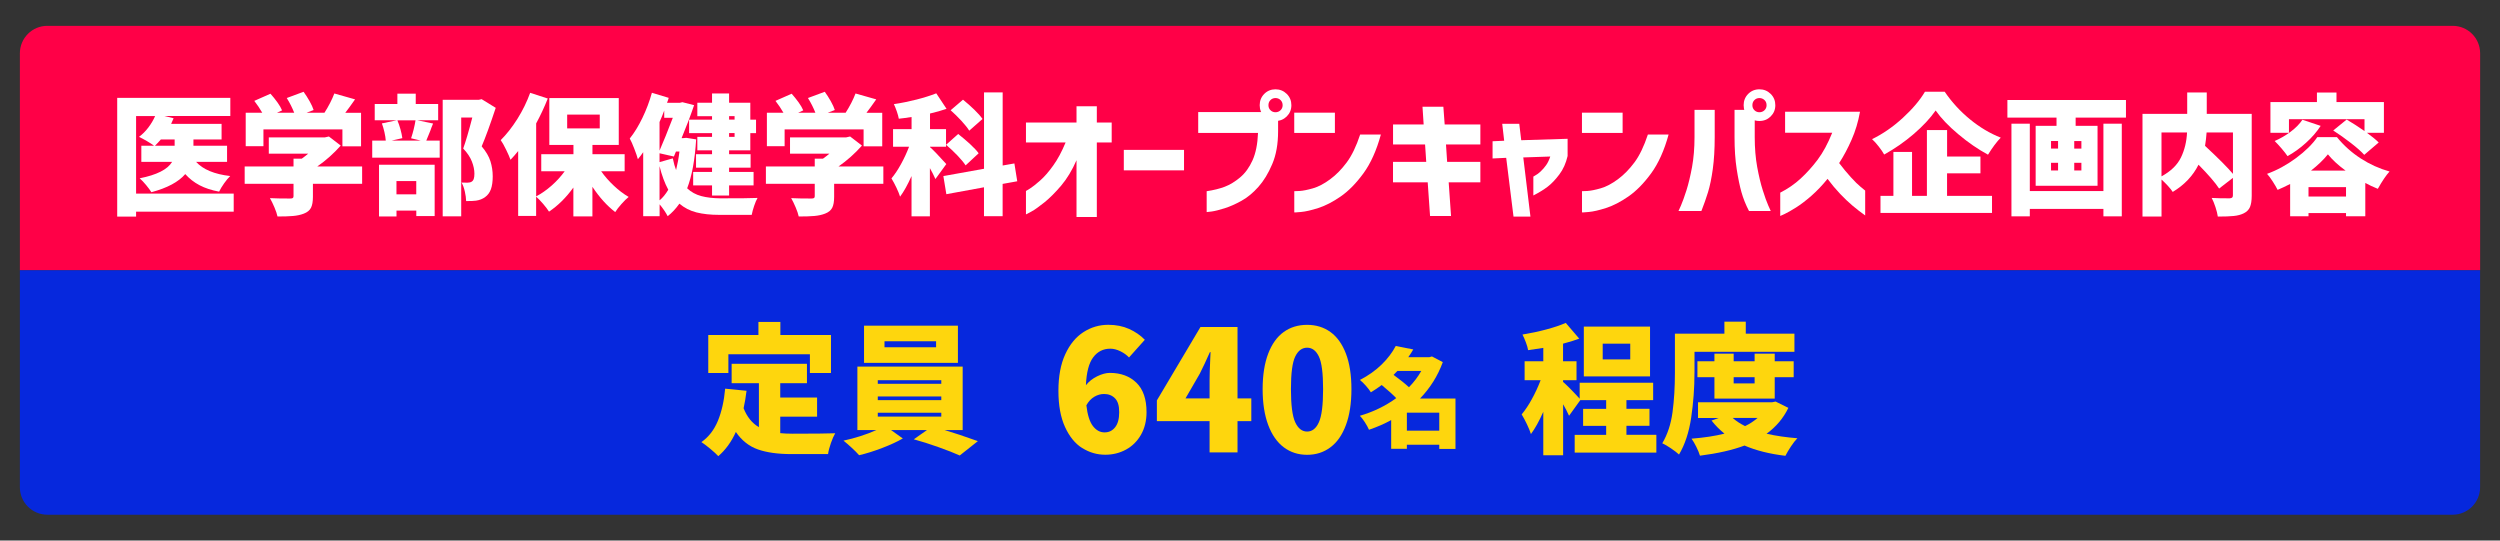
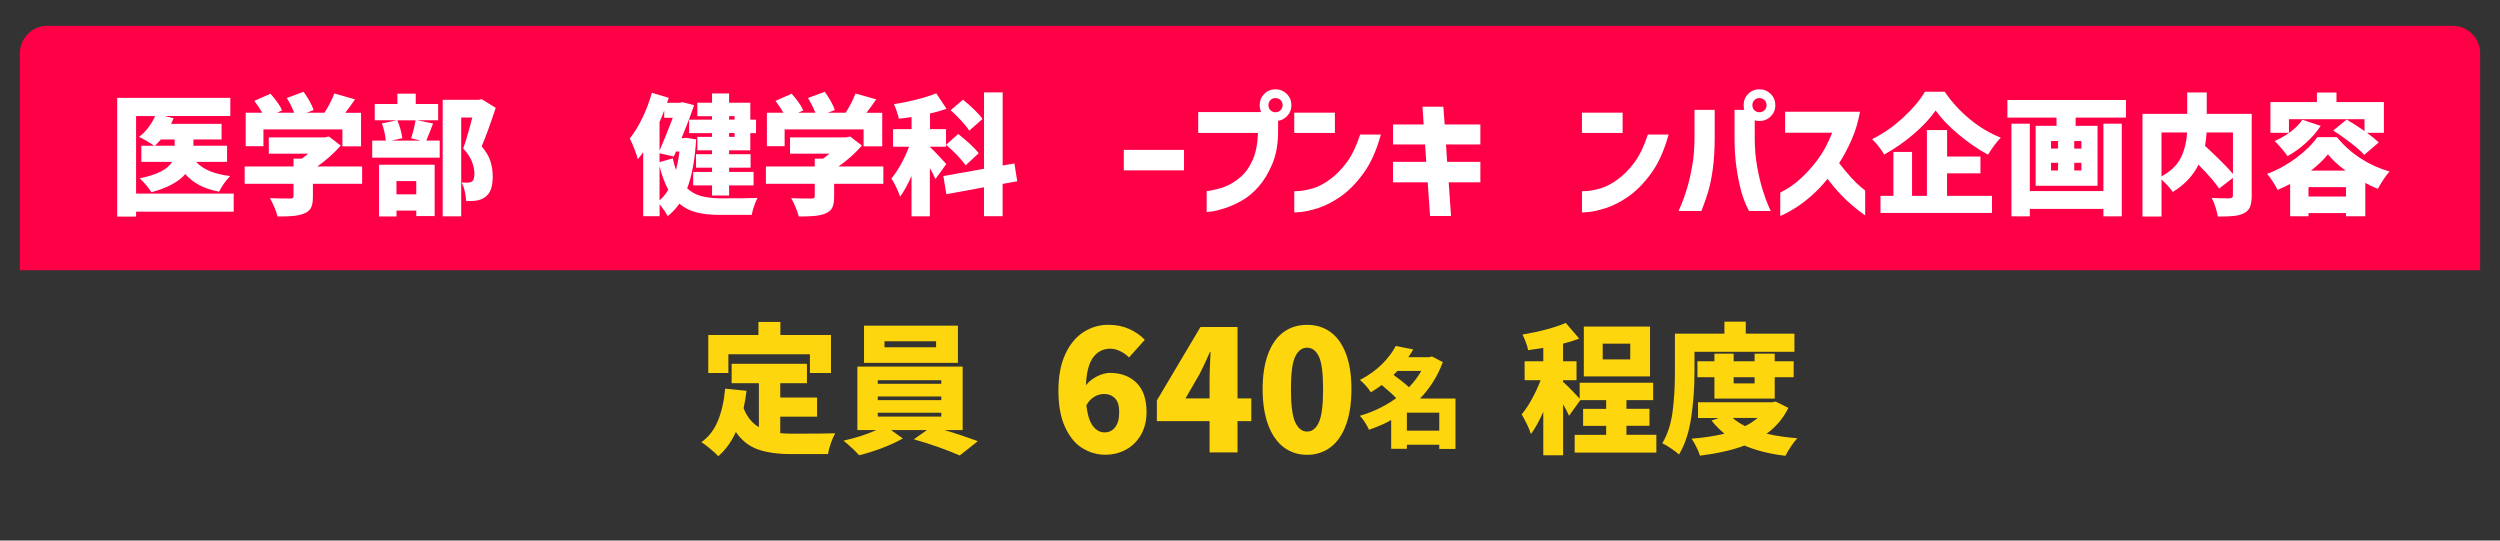
<svg xmlns="http://www.w3.org/2000/svg" id="_レイヤー_1" data-name="レイヤー 1" viewBox="0 0 629 136">
  <rect x="0" y="0" width="629" height="136" fill="#333333" stroke="none" />
  <defs>
    <style>
      .cls-1 {
        fill: #ff0047;
      }

      .cls-2 {
        fill: #fff;
      }

      .cls-3 {
        fill: #0628dd;
      }

      .cls-4 {
        fill: #fed60d;
      }
    </style>
  </defs>
  <g>
    <path class="cls-1" d="M624,13.41c0-3.82-3.09-6.91-6.91-6.91H11.91c-3.82,0-6.91,3.1-6.91,6.91v54.59h619V13.41Z" />
-     <path class="cls-3" d="M5,68v54.59c0,3.82,3.1,6.91,6.91,6.91h605.17c3.82,0,6.91-3.1,6.91-6.91v-54.59H5Z" />
  </g>
  <g>
    <path class="cls-2" d="M58.8,53.25h-24.56v1.25h-4.75v-29.87h28.46v4.56h-16.56l2.29.56c-.33.77-.54,1.23-.62,1.41h12.69v3.93h-7.08v1.57h8.46v4.06h-7.8c1.75,1.92,4.61,3.11,8.59,3.57-.48.46-.99,1.08-1.54,1.85-.55.78-.96,1.47-1.25,2.08-1.9-.35-3.55-.89-4.93-1.62-1.39-.73-2.58-1.67-3.59-2.8-1.68,1.97-4.52,3.49-8.52,4.56-.31-.5-.75-1.1-1.33-1.8-.58-.7-1.12-1.27-1.62-1.7,4.31-.85,7.03-2.23,8.16-4.13h-7.74v-4.06h3.21c-.46-.35-1.07-.74-1.82-1.18-.75-.44-1.42-.79-1.98-1.05.85-.63,1.63-1.41,2.34-2.34.71-.93,1.28-1.9,1.72-2.9h-4.79v19.51h24.56v4.56ZM40.47,35.09c-.5.59-1,1.11-1.48,1.57h4.95v-1.57h-3.47Z" />
    <path class="cls-2" d="M91.09,46.24h-12.36v3.28c0,1.2-.16,2.13-.49,2.77-.33.64-.93,1.13-1.8,1.46-.79.31-1.69.5-2.7.59-1.02.09-2.32.13-3.92.13-.13-.63-.39-1.4-.77-2.29-.38-.9-.76-1.67-1.13-2.33,1.22.07,2.92.1,5.08.1.33,0,.55-.04.67-.13.12-.09.18-.24.18-.46v-3.11h-12.29v-4.36h12.29v-1.97h2.07c.61-.44,1.15-.85,1.61-1.25h-9.9v-4.1h14.1l1.02-.23,2.98,2.29c-1.81,2.03-3.78,3.78-5.9,5.25h11.28v4.36ZM66.28,36.79h-4.46v-8.43h4.16c-.57-1-1.24-2-2-2.98l4.07-1.8c.61.68,1.19,1.4,1.74,2.16.55.77.94,1.44,1.18,2.03l-1.28.59h4.33c-.48-1.22-1.1-2.46-1.87-3.7l4.23-1.57c.52.72,1.03,1.51,1.51,2.36.48.85.82,1.6,1.02,2.23l-1.8.69h4.52c1.07-1.68,1.9-3.3,2.49-4.85l5.21,1.48c-.96,1.38-1.78,2.5-2.46,3.38h3.97v8.43h-4.69v-4.26h-19.87v4.26Z" />
    <path class="cls-2" d="M108.96,31.09c-.28.66-.51,1.26-.69,1.8l-1.02,2.49h3.38v4.29h-16.98v-4.29h3.41c-.04-.63-.16-1.35-.34-2.15s-.4-1.52-.64-2.18l3.74-.79h-5.54v-4.1h5.7v-2.59h4.62v2.59h5.64v4.1h-5.25l3.97.82ZM95.36,54.47v-13.02h14v12.92h-4.62v-1.38h-4.98v1.48h-4.39ZM99.98,30.27c.28.66.54,1.4.77,2.23s.39,1.58.48,2.26l-2.72.62h7.38l-2.46-.59c.5-1.49.87-2.99,1.12-4.52h-4.56ZM104.73,45.55h-4.98v3.34h4.98v-3.34ZM124.73,27.12c-1.42,4.28-2.6,7.52-3.54,9.7,1.09,1.29,1.83,2.55,2.21,3.77.38,1.22.57,2.48.57,3.77s-.15,2.42-.46,3.26c-.31.84-.79,1.49-1.44,1.95-.63.48-1.41.79-2.33.92-.46.07-1.28.1-2.46.1-.02-.72-.13-1.52-.33-2.41-.2-.89-.47-1.63-.82-2.25.74.04,1.23.05,1.47.03.46,0,.82-.09,1.08-.26.24-.15.42-.39.52-.71.11-.32.16-.75.16-1.29,0-.96-.21-1.99-.64-3.08-.43-1.09-1.15-2.17-2.18-3.25.61-1.68,1.38-4.28,2.29-7.8h-2.79v24.85h-4.66v-29.31h9.08l.72-.16,3.51,2.16Z" />
-     <path class="cls-2" d="M151.25,43.09c.92,1.29,1.98,2.5,3.2,3.64,1.21,1.14,2.45,2.08,3.72,2.82-.55.44-1.15,1.03-1.82,1.79-.67.75-1.19,1.43-1.56,2.02-2.05-1.57-3.97-3.69-5.74-6.36v7.44h-4.79v-7.25c-1.84,2.54-3.88,4.56-6.13,6.06-.35-.57-.85-1.22-1.49-1.97s-1.23-1.34-1.75-1.8v4.85h-4.52v-16.33c-.66.83-1.3,1.56-1.93,2.2-.2-.59-.56-1.42-1.08-2.49-.52-1.07-.98-1.89-1.38-2.46,1.46-1.44,2.86-3.22,4.2-5.34,1.33-2.12,2.4-4.31,3.21-6.56l4.43,1.44c-.85,2.16-1.83,4.25-2.92,6.26v18.36c1.33-.7,2.62-1.6,3.87-2.7,1.25-1.1,2.35-2.31,3.31-3.62h-5.9v-4.29h8.1v-2.33h-6.07v-11.8h17.47v11.8h-6.62v2.33h8.1v4.29h-5.9ZM142.7,28.83v3.48h8.2v-3.48h-8.2Z" />
    <path class="cls-2" d="M175.15,35.09c-.31,5.11-1.06,9.21-2.26,12.29,1,.94,2.19,1.59,3.54,1.95,1.35.36,2.95.55,4.79.57,4.83,0,7.96-.03,9.38-.1-.28.48-.57,1.14-.85,1.98-.28.84-.49,1.6-.62,2.28h-8.16c-2.21,0-4.13-.21-5.75-.62-1.63-.42-3.05-1.15-4.28-2.2-.9,1.27-1.88,2.32-2.95,3.15-.22-.44-.52-.93-.9-1.49-.38-.56-.76-1.05-1.13-1.49v2.98h-4.13v-16.1c-.37.55-.82,1.14-1.34,1.77-.15-.61-.45-1.49-.89-2.62-.44-1.14-.82-2-1.15-2.59,1.14-1.42,2.2-3.15,3.18-5.18.98-2.03,1.78-4.14,2.39-6.33l4.23,1.28c-.13.46-.27.87-.43,1.25h3.21l.66-.16,2.95.75c-.9,2.64-1.95,5.41-3.15,8.29h.46l.72-.07,2.49.39ZM167.12,27.81c-.33.92-.72,1.88-1.18,2.88v7.21c.92-2.1,2.03-4.85,3.34-8.26h-2.16v-1.84ZM169.28,39.84c.24,1.18.51,2.16.82,2.95.37-1.51.66-3.06.85-4.66h-.88l-.52,1.25-3.61-.82v2.23l3.34-.95ZM165.94,50.4c.79-.63,1.52-1.52,2.2-2.66-.9-1.66-1.63-3.64-2.2-5.93v8.59ZM179.15,30.11v-.88h-3.7v-3.38h3.7v-2.33h4.29v2.33h5.34v4.26h1.44v3.38h-1.44v4.33h-5.34v.98h5.41v3.38h-5.41v1.08h6.16v3.38h-6.16v2.56h-4.29v-2.56h-4.75v-3.38h4.75v-1.08h-4.03v-3.38h4.03v-.98h-3.7v-3.38h3.7v-.95h-5.77v-3.38h5.77ZM184.82,29.22h-1.38v.88h1.38v-.88ZM184.82,34.43v-.95h-1.38v.95h1.38Z" />
    <path class="cls-2" d="M222.23,46.24h-12.36v3.28c0,1.2-.16,2.13-.49,2.77-.33.64-.93,1.13-1.8,1.46-.79.31-1.69.5-2.7.59-1.02.09-2.32.13-3.92.13-.13-.63-.39-1.4-.77-2.29-.38-.9-.76-1.67-1.13-2.33,1.22.07,2.92.1,5.08.1.33,0,.55-.04.67-.13.12-.09.18-.24.18-.46v-3.11h-12.29v-4.36h12.29v-1.97h2.07c.61-.44,1.15-.85,1.61-1.25h-9.9v-4.1h14.1l1.02-.23,2.98,2.29c-1.81,2.03-3.78,3.78-5.9,5.25h11.28v4.36ZM197.41,36.79h-4.46v-8.43h4.16c-.57-1-1.24-2-2-2.98l4.07-1.8c.61.68,1.19,1.4,1.74,2.16.55.77.94,1.44,1.18,2.03l-1.28.59h4.33c-.48-1.22-1.1-2.46-1.87-3.7l4.23-1.57c.52.72,1.03,1.51,1.51,2.36.48.85.82,1.6,1.02,2.23l-1.8.69h4.52c1.07-1.68,1.9-3.3,2.49-4.85l5.21,1.48c-.96,1.38-1.78,2.5-2.46,3.38h3.97v8.43h-4.69v-4.26h-19.87v4.26Z" />
    <path class="cls-2" d="M235.34,45.02c-.37-.83-.83-1.74-1.38-2.72v12.13h-4.62v-10.13c-.98,2.21-1.95,3.93-2.88,5.18-.2-.63-.5-1.39-.92-2.26-.42-.87-.83-1.65-1.25-2.33.81-.96,1.6-2.15,2.38-3.56.78-1.41,1.46-2.88,2.05-4.41h-4.03v-4.43h4.66v-3.05c-1.44.22-2.51.36-3.21.43-.09-.5-.25-1.1-.49-1.8-.24-.7-.49-1.32-.75-1.87,1.9-.28,3.8-.67,5.69-1.15,1.89-.48,3.55-1.01,4.97-1.57l2.59,3.9c-1.27.44-2.66.83-4.16,1.18v3.93h4.03v4.43h-4.03v.1c.7.59,2.07,2.01,4.1,4.26l-2.72,3.74ZM255.93,45.61l-3.67.66v8.13h-4.69v-7.28l-9.47,1.74-.75-4.56,10.23-1.84v-19.21h4.69v18.39l2.95-.52.72,4.49ZM241.08,33.71c1,.79,1.99,1.63,2.97,2.52.97.9,1.7,1.67,2.18,2.33l-3.28,3.05c-.46-.7-1.15-1.54-2.08-2.51-.93-.97-1.88-1.86-2.84-2.67l3.05-2.72ZM243.87,32.89c-.42-.68-1.07-1.5-1.97-2.48-.9-.97-1.8-1.86-2.72-2.67l3.11-2.66c.98.79,1.93,1.63,2.85,2.52.92.9,1.61,1.67,2.06,2.33l-3.34,2.95Z" />
-     <path class="cls-2" d="M275.96,54.6h-5.11v-14.29c-1.09,2.51-2.38,4.64-3.85,6.38-1.48,1.74-2.89,3.15-4.23,4.23-1.34,1.08-2.45,1.86-3.31,2.33-.86.47-1.31.7-1.33.7v-5.9s.36-.21,1.02-.62c.66-.42,1.51-1.09,2.56-2.02,1.05-.93,2.14-2.17,3.26-3.74,1.13-1.56,2.17-3.5,3.13-5.82h-9.97v-5.02h12.72v-4.1h5.11v4.1h3.74v5.02h-3.74v18.75Z" />
    <path class="cls-2" d="M282.75,42.86v-5.15h15.15v5.15h-15.15Z" />
    <path class="cls-2" d="M316.52,33.45h-15.05v-5.25h16.36l3.74,1.11v3.7c0,3.21-.49,5.98-1.48,8.29-.98,2.32-2.14,4.22-3.48,5.72-1.33,1.5-2.74,2.66-4.23,3.49-1.49.83-2.9,1.46-4.23,1.88s-2.42.7-3.26.82c-.84.12-1.27.17-1.29.15v-5.25c1.75-.26,3.27-.64,4.56-1.13s2.57-1.27,3.85-2.34c1.28-1.07,2.32-2.51,3.13-4.31s1.27-4.1,1.38-6.9ZM318.09,23.62c.76-.76,1.71-1.15,2.82-1.15s2.06.39,2.84,1.16c.78.78,1.16,1.72,1.16,2.84s-.39,2.05-1.16,2.82c-.78.77-1.72,1.15-2.84,1.15s-2.05-.38-2.82-1.15c-.77-.76-1.15-1.7-1.15-2.82s.38-2.07,1.15-2.85ZM322.71,26.47c0-.52-.18-.96-.52-1.29-.35-.34-.78-.51-1.28-.51s-.92.17-1.26.51c-.34.34-.51.77-.51,1.29s.17.92.51,1.26c.34.34.76.51,1.26.51s.93-.17,1.28-.51c.35-.34.52-.76.52-1.26Z" />
    <path class="cls-2" d="M325.63,33.45v-5.11h10.23v5.11h-10.23ZM342.22,33.84h5.21c-1.09,4-2.56,7.26-4.39,9.77-1.84,2.51-3.74,4.45-5.72,5.82-1.98,1.37-3.85,2.33-5.62,2.9s-3.22.9-4.34,1c-1.13.1-1.7.14-1.72.11v-5.34s.47,0,1.34-.05c.87-.05,1.99-.28,3.36-.67,1.37-.39,2.8-1.15,4.31-2.26,1.51-1.11,2.9-2.53,4.18-4.25,1.28-1.72,2.41-4.06,3.39-7.03Z" />
    <path class="cls-2" d="M350.48,45.88v-5.15h8.36l-.29-4.39h-8.06v-5.02h7.7l-.29-4.46h5.25l.33,4.46h8.98v5.02h-8.65l.29,4.39h8.36v5.15h-7.97l.59,8.46h-5.28l-.59-8.46h-8.72Z" />
-     <path class="cls-2" d="M378.97,39.71l-3.44.16v-4.33l2.92-.13-.49-4.26h4.29l.49,4.13,11.67-.36v4.33c-.42,1.81-1.11,3.37-2.1,4.67-.98,1.3-1.96,2.32-2.93,3.06-.97.74-2.17,1.48-3.59,2.2v-4.75c.7-.37,1.31-.8,1.82-1.28.51-.48.98-1.01,1.39-1.59.42-.58.76-1.31,1.05-2.18l-6.79.23,1.8,14.88h-4.26l-1.84-14.79Z" />
    <path class="cls-2" d="M398.02,33.45v-5.11h10.23v5.11h-10.23ZM414.61,33.84h5.21c-1.09,4-2.56,7.26-4.39,9.77-1.84,2.51-3.74,4.45-5.72,5.82-1.98,1.37-3.85,2.33-5.62,2.9s-3.22.9-4.34,1c-1.13.1-1.7.14-1.72.11v-5.34s.47,0,1.34-.05c.87-.05,1.99-.28,3.36-.67,1.37-.39,2.8-1.15,4.31-2.26,1.51-1.11,2.9-2.53,4.18-4.25,1.28-1.72,2.41-4.06,3.39-7.03Z" />
    <path class="cls-2" d="M422.31,53.09s.23-.48.62-1.38.85-2.17,1.38-3.82c.52-1.65.99-3.61,1.41-5.87.41-2.26.62-4.77.62-7.52v-6.85h5.08v6.85c0,3.04-.16,5.72-.48,8.03-.32,2.32-.72,4.26-1.2,5.82-.48,1.56-1.04,3.14-1.67,4.74h-5.77ZM445.52,53.09h-5.47c-.83-1.6-1.46-3.17-1.9-4.74-.44-1.56-.84-3.5-1.2-5.82-.36-2.32-.54-4.99-.54-8.03v-6.85h3.44l1.64,1.51v5.34c0,2.75.21,5.26.62,7.52.42,2.26.88,4.22,1.41,5.87.52,1.65.98,2.92,1.38,3.82.39.9.6,1.35.62,1.38ZM439.85,23.62c.76-.76,1.7-1.15,2.82-1.15s2.06.39,2.84,1.16c.78.78,1.16,1.72,1.16,2.84s-.39,2.05-1.16,2.82c-.78.77-1.72,1.15-2.84,1.15s-2.05-.38-2.82-1.15c-.77-.76-1.15-1.7-1.15-2.82s.38-2.07,1.15-2.85ZM444.47,26.47c0-.52-.17-.96-.52-1.29s-.78-.51-1.28-.51-.92.17-1.26.51-.51.77-.51,1.29.17.92.51,1.26.76.51,1.26.51.93-.17,1.28-.51.52-.76.52-1.26Z" />
    <path class="cls-2" d="M461,33.39h-11.87v-5.28h18.85c-.46,2.54-1.16,4.88-2.12,7.05-.95,2.16-1.99,4.12-3.13,5.87.98,1.29,1.96,2.47,2.93,3.54.97,1.07,1.81,1.9,2.52,2.48.71.58,1.08.88,1.1.9v6.26c-1.18-.85-2.25-1.68-3.21-2.49-.96-.81-1.99-1.79-3.08-2.93-1.09-1.15-2.15-2.41-3.18-3.79-1.33,1.64-2.69,3.06-4.08,4.28-1.39,1.21-2.67,2.19-3.85,2.93-1.18.74-2.13,1.28-2.85,1.62-.72.34-1.09.51-1.12.51v-5.87c1.9-.96,3.61-2.14,5.13-3.54,1.52-1.4,2.95-2.98,4.28-4.75s2.56-4.03,3.67-6.79Z" />
    <path class="cls-2" d="M489.29,23.09c1.79,2.62,3.92,4.94,6.38,6.95,2.46,2.01,5.03,3.54,7.72,4.59-1.01,1.03-2.08,2.46-3.21,4.29-2.54-1.38-5.03-3.09-7.47-5.15-2.45-2.05-4.35-4.04-5.7-5.97-1.38,1.97-3.22,3.94-5.52,5.92-2.31,1.98-4.78,3.7-7.43,5.16-.31-.57-.76-1.23-1.36-2-.6-.77-1.16-1.39-1.69-1.87,2.73-1.33,5.32-3.12,7.75-5.36,2.44-2.24,4.29-4.43,5.56-6.57h4.98ZM489.88,43.61v5.67h11.31v4.29h-28.06v-4.29h3.25v-11.05h4.69v11.05h3.74v-16.56h5.08v6.66h8.39v4.23h-8.39Z" />
    <path class="cls-2" d="M505.06,25.16h29.83v4.43h-12.66v2.07h5.51v15.08h-15.57v-15.08h5.25v-2.07h-12.36v-4.43ZM529.22,48.07v-16.95h4.62v23.31h-4.62v-1.87h-18.52v1.87h-4.62v-23.31h4.62v16.95h18.52ZM516.04,35.48v1.9h1.77v-1.9h-1.77ZM516.04,40.96v1.93h1.77v-1.93h-1.77ZM523.68,37.39v-1.9h-1.8v1.9h1.8ZM523.68,42.89v-1.93h-1.8v1.93h1.8Z" />
    <path class="cls-2" d="M566.53,49.25c0,1.22-.15,2.17-.44,2.85-.29.68-.81,1.2-1.56,1.57-.7.35-1.54.57-2.51.67-.97.1-2.31.15-4.02.15-.09-.66-.28-1.45-.59-2.38-.31-.93-.62-1.7-.95-2.31,1.14.07,2.64.1,4.52.1.31-.02.52-.09.64-.2.12-.11.18-.29.18-.56v-4.39l-3.47,2.69c-.98-1.49-2.71-3.49-5.18-6-1.4,2.8-3.56,5.08-6.49,6.85-.26-.42-.66-.92-1.2-1.51-.54-.59-1.08-1.12-1.62-1.61v9.31h-4.79v-25.83h11.25v-5.38h4.92v5.38h11.31v20.59ZM543.84,44.37c2.36-1.29,3.99-2.88,4.9-4.77.91-1.89,1.41-3.98,1.52-6.28h-6.43v11.05ZM555.18,33.32c-.07,1.09-.2,2.22-.39,3.38,3.41,3.17,5.75,5.52,7.02,7.05v-10.43h-6.62Z" />
    <path class="cls-2" d="M587.97,34.5c1.71,2.1,3.7,3.89,5.98,5.36,2.28,1.48,4.7,2.57,7.26,3.29-.88.96-1.86,2.42-2.95,4.36-1.18-.48-2.23-.97-3.15-1.48v8.39h-4.85v-.82h-9.44v.82h-4.62v-8.13c-1.2.61-2.25,1.1-3.15,1.48-.31-.61-.72-1.32-1.23-2.11-.51-.8-.99-1.44-1.43-1.92,2.54-.92,4.97-2.25,7.31-3.98,2.34-1.74,4.12-3.49,5.34-5.26h4.92ZM575.9,33.42h-4.66v-7.74h11.7v-2.39h4.92v2.39h11.93v7.74h-4.26c1.27.92,2.25,1.73,2.95,2.43l-3.64,3.11c-.74-.83-1.86-1.82-3.36-2.98-1.5-1.16-2.98-2.21-4.44-3.15l3.38-2.75c1.44.85,2.94,1.81,4.49,2.89v-2.98h-19.01v3.44ZM583.87,31.68c-.96,1.49-2.19,2.91-3.69,4.26-1.5,1.36-3.04,2.47-4.64,3.34-.33-.5-.84-1.15-1.52-1.95-.69-.8-1.26-1.41-1.72-1.85,1.42-.61,2.76-1.39,4.02-2.33,1.26-.94,2.25-1.95,2.97-3.02l4.59,1.54ZM580.82,49.45h9.44v-2.36h-9.44v2.36ZM590.16,42.93c-1.86-1.35-3.34-2.72-4.46-4.1-1.09,1.36-2.51,2.72-4.26,4.1h8.72Z" />
  </g>
  <g>
    <path class="cls-4" d="M196.31,108.98c.87.09,1.9.14,3.08.14,5.33,0,8.91-.04,10.75-.11-.35.59-.71,1.41-1.08,2.46-.37,1.05-.61,1.97-.72,2.78h-9.23c-3.37,0-6.17-.39-8.4-1.17-2.23-.78-4.08-2.24-5.57-4.39-1.13,2.5-2.61,4.53-4.42,6.08-.42-.47-1.09-1.08-2-1.84-.91-.75-1.66-1.32-2.25-1.7,1.82-1.27,3.19-3.05,4.14-5.32.94-2.27,1.56-4.98,1.84-8.12l5.38.53c-.19,1.58-.44,3.04-.74,4.39.85,2.17,2.13,3.76,3.85,4.77v-11.07h-6.86v-4.88h18.95v4.88h-6.72v3.61h9.27v4.81h-9.27v4.14ZM183.26,89.14v4.7h-5.06v-9.55h12.62v-3.29h5.52v3.29h12.73v9.55h-5.3v-4.7h-20.51Z" />
    <path class="cls-4" d="M237.65,108.2c2.24.66,5.03,1.59,8.38,2.79l-4.56,3.61c-1.42-.64-3.22-1.34-5.41-2.12-2.19-.78-4.24-1.43-6.15-1.95l3.32-2.33h-9.05l2.97,2.12c-1.39.8-3.12,1.6-5.18,2.39-2.06.79-4,1.4-5.82,1.82-.47-.54-1.09-1.17-1.86-1.87-.77-.71-1.46-1.31-2.07-1.8,1.37-.28,2.79-.66,4.26-1.13,1.47-.47,2.81-.98,4.01-1.52h-4.77v-15.98h26.49v15.98h-4.56ZM241.01,81.93v9.37h-23.62v-9.37h23.62ZM220.85,95.65v.92h15.98v-.92h-15.98ZM220.85,99.75v.92h15.98v-.92h-15.98ZM220.85,103.85v.96h15.98v-.96h-15.98ZM235.52,87.38v-1.52h-12.98v1.52h12.98Z" />
    <path class="cls-4" d="M272.27,112.73c-1.78-1.13-3.22-2.9-4.32-5.32s-1.65-5.44-1.65-9.09.57-6.71,1.72-9.19c1.14-2.48,2.67-4.34,4.58-5.57s3.99-1.84,6.25-1.84c1.95,0,3.69.35,5.23,1.04,1.54.69,2.86,1.6,3.96,2.73l-3.98,4.45c-.54-.59-1.25-1.11-2.14-1.55-.89-.44-1.74-.66-2.56-.66-1.78,0-3.21.72-4.3,2.16s-1.7,3.78-1.84,7.03c.73-.93,1.68-1.68,2.84-2.25,1.16-.56,2.22-.85,3.18-.85,2.77,0,5,.83,6.69,2.48,1.69,1.65,2.54,4.12,2.54,7.39,0,2.17-.47,4.07-1.4,5.7-.93,1.62-2.19,2.87-3.77,3.73-1.58.86-3.32,1.29-5.21,1.29-2.09,0-4.02-.57-5.8-1.69ZM275.32,99.83c-.79.47-1.46,1.18-1.99,2.14.28,2.43.83,4.17,1.65,5.23.82,1.06,1.79,1.59,2.92,1.59s1.96-.42,2.65-1.27,1.04-2.12,1.04-3.81-.35-2.77-1.06-3.5c-.71-.72-1.62-1.08-2.75-1.08-.85,0-1.67.23-2.46.7Z" />
    <path class="cls-4" d="M304.33,113.83v-7.88h-13.26v-5.21l10.97-18.47h9.32v17.96h3.47v5.72h-3.47v7.88h-7.03ZM304.33,95.62c0-1.21.06-3.01.17-5.38.06-.79.08-1.34.08-1.65h-.17c-.85,1.95-1.7,3.76-2.54,5.42l-3.6,6.23h6.06v-4.62Z" />
    <path class="cls-4" d="M323,112.54c-1.68-1.26-2.99-3.13-3.92-5.61-.93-2.48-1.4-5.49-1.4-9.02s.47-6.51,1.4-8.94c.93-2.43,2.23-4.24,3.9-5.44,1.67-1.2,3.63-1.8,5.89-1.8s4.22.61,5.89,1.82c1.67,1.21,2.96,3.03,3.88,5.44s1.38,5.39,1.38,8.92-.46,6.54-1.38,9.02c-.92,2.49-2.22,4.36-3.9,5.61-1.68,1.26-3.64,1.89-5.87,1.89s-4.19-.63-5.87-1.89ZM331.83,106.25c.71-1.55,1.06-4.33,1.06-8.35s-.35-6.71-1.06-8.2c-.71-1.48-1.69-2.22-2.96-2.22s-2.27.74-2.99,2.22c-.72,1.48-1.08,4.21-1.08,8.2s.36,6.79,1.08,8.35c.72,1.55,1.72,2.33,2.99,2.33s2.26-.78,2.96-2.33Z" />
    <path class="cls-4" d="M366.21,112.95h-4.09v-1.06h-8.15v1.03h-3.95v-7.23c-1.61.9-3.46,1.71-5.58,2.44-.25-.58-.6-1.21-1.05-1.91-.45-.69-.87-1.23-1.25-1.61,3.39-.99,6.44-2.47,9.15-4.44-.74-.79-1.96-1.89-3.65-3.3-.81.61-1.72,1.23-2.73,1.84-.29-.49-.71-1.04-1.26-1.66-.55-.62-1.05-1.11-1.5-1.45,2.13-1.1,3.95-2.4,5.47-3.88,1.52-1.49,2.7-3.04,3.55-4.67l4.41.87c-.31.54-.72,1.19-1.25,1.95h5.3l.65-.19,2.73,1.43c-1.26,3.46-3.18,6.52-5.74,9.17h8.93v12.67ZM351.59,93.32l-.97,1c1.66,1.21,2.95,2.25,3.87,3.11,1.25-1.28,2.28-2.65,3.11-4.11h-6.01ZM353.97,108.35h8.15v-4.52h-8.15v4.52Z" />
    <path class="cls-4" d="M416.74,109.41v4.46h-20.55v-4.46h7.92v-2.26h-5.8v-4.28h5.8v-2.19h-6.51l-2.83,3.93c-.42-.94-.92-1.91-1.49-2.9v12.84h-4.99v-10.93c-1.06,2.38-2.1,4.24-3.11,5.59-.21-.68-.54-1.5-.99-2.44-.45-.94-.9-1.78-1.34-2.51.87-1.04,1.73-2.32,2.56-3.84.84-1.52,1.57-3.11,2.21-4.76h-4.03v-4.77h4.7v-3.36c-1.79.28-3.07.47-3.82.57-.09-.57-.28-1.23-.57-1.98-.28-.75-.57-1.4-.85-1.95,2.03-.33,4.01-.75,5.96-1.27,1.95-.52,3.59-1.07,4.93-1.66l3.39,3.96c-.9.35-2.25.78-4.07,1.27v4.42h3.39v4.77h-3.39v.42c.4.33,1.07.98,2.02,1.94.94.97,1.66,1.73,2.16,2.3v-4.03h18.49v4.38h-6.72v2.19h5.8v4.28h-5.8v2.26h7.5ZM415.15,82.18v12.52h-16.66v-12.52h16.66ZM410.17,90.42v-3.96h-6.93v3.96h6.93Z" />
    <path class="cls-4" d="M426.33,93.78c0,3.84-.28,7.61-.83,11.3-.55,3.69-1.57,6.78-3.06,9.28-.45-.42-1.11-.94-2-1.54-.88-.6-1.62-1.03-2.21-1.29,1.32-2.22,2.18-4.83,2.58-7.83.4-3.01.6-6.31.6-9.92v-9.83h12.45v-3.01h5.38v3.01h12.24v4.56h-25.14v5.27ZM449.95,102.62c-1.25,2.59-3.08,4.76-5.48,6.51,2.41.54,4.99.92,7.75,1.13-.5.5-1.03,1.18-1.61,2.05-.58.87-1.04,1.66-1.4,2.37-3.96-.47-7.39-1.33-10.29-2.58-3.02,1.13-6.75,1.98-11.21,2.55-.19-.64-.5-1.38-.92-2.23-.42-.85-.83-1.53-1.2-2.05,3.23-.26,5.99-.68,8.28-1.27-1.23-.99-2.31-2.09-3.25-3.29l1.8-.64h-5.2v-3.96h18.64l.88-.18,3.22,1.59ZM446.52,100.28h-15.17v-5.38h-4.28v-4h4.28v-1.91h4.84v1.91h5.27v-1.91h5.06v1.91h4.77v4h-4.77v5.38ZM435.95,105.16c.8.73,1.84,1.41,3.11,2.05,1.13-.54,2.18-1.23,3.15-2.05h-6.26ZM441.46,94.91h-5.27v1.56h5.27v-1.56Z" />
  </g>
</svg>